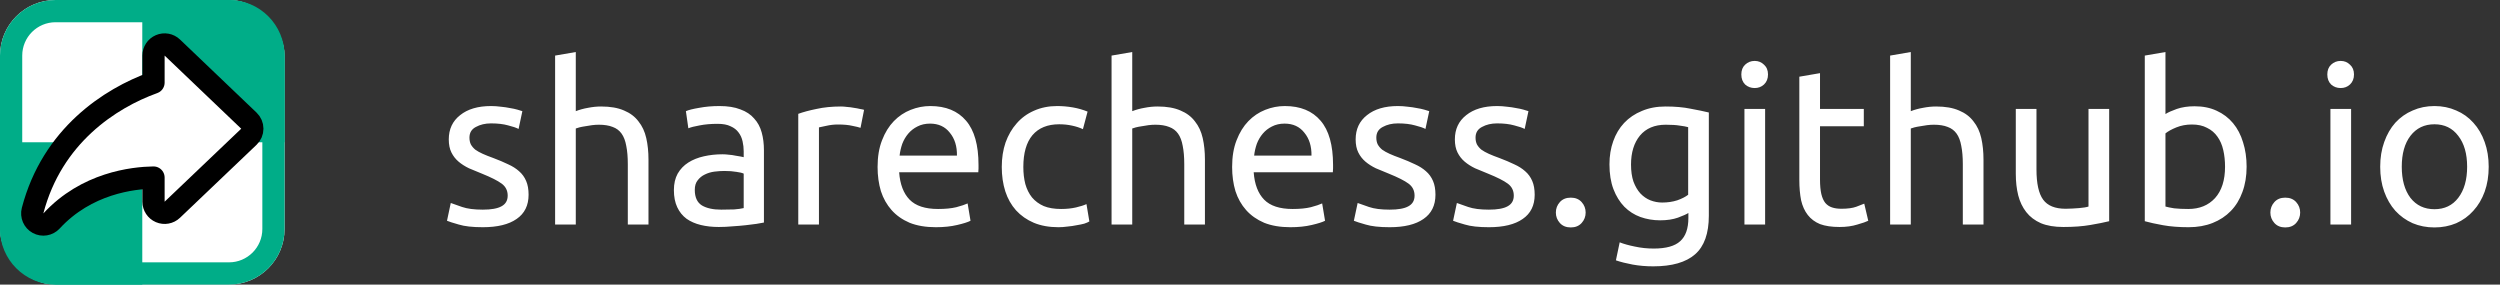
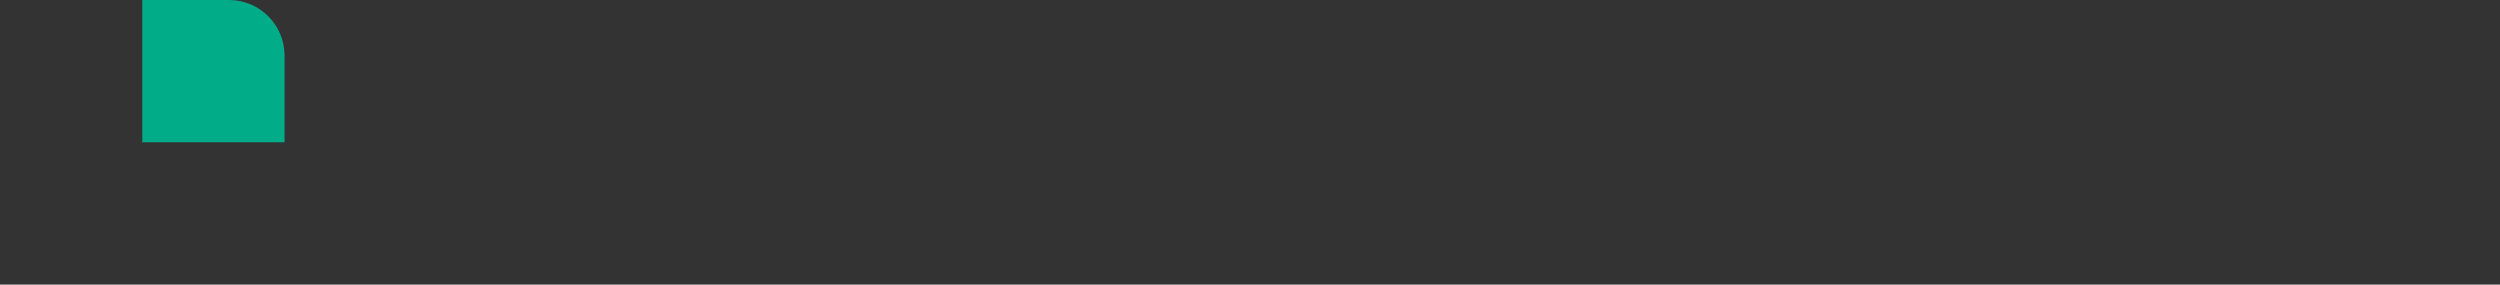
<svg xmlns="http://www.w3.org/2000/svg" width="2249" height="256" viewBox="0 0 2249 256" fill="none">
  <rect x="0" y="0" width="2249" height="256" fill="#333333" stroke="none" />
-   <path d="M434.317 188.6C441.917 188.6 447.517 187.6 451.117 185.6C454.851 183.6 456.717 180.4 456.717 176C456.717 171.467 454.917 167.867 451.317 165.2C447.717 162.533 441.784 159.533 433.517 156.2C429.517 154.6 425.651 153 421.917 151.4C418.317 149.667 415.184 147.667 412.517 145.4C409.851 143.133 407.717 140.4 406.117 137.2C404.517 134 403.717 130.067 403.717 125.4C403.717 116.2 407.117 108.933 413.917 103.6C420.717 98.133 429.984 95.4 441.717 95.4C444.651 95.4 447.584 95.6 450.517 96C453.451 96.267 456.184 96.667 458.717 97.2C461.251 97.6 463.451 98.067 465.317 98.6C467.317 99.133 468.851 99.6 469.917 100L466.517 116C464.517 114.933 461.384 113.867 457.117 112.8C452.851 111.6 447.717 111 441.717 111C436.517 111 431.984 112.067 428.117 114.2C424.251 116.2 422.317 119.4 422.317 123.8C422.317 126.067 422.717 128.067 423.517 129.8C424.451 131.533 425.784 133.133 427.517 134.6C429.384 135.933 431.651 137.2 434.317 138.4C436.984 139.6 440.184 140.867 443.917 142.2C448.851 144.067 453.251 145.933 457.117 147.8C460.984 149.533 464.251 151.6 466.917 154C469.717 156.4 471.851 159.333 473.317 162.8C474.784 166.133 475.517 170.267 475.517 175.2C475.517 184.8 471.917 192.067 464.717 197C457.651 201.933 447.517 204.4 434.317 204.4C425.117 204.4 417.917 203.6 412.717 202C407.517 200.533 403.984 199.4 402.117 198.6L405.517 182.6C407.651 183.4 411.051 184.6 415.717 186.2C420.384 187.8 426.584 188.6 434.317 188.6ZM499.375 202V50L517.975 46.8V100C521.442 98.667 525.108 97.667 528.975 97C532.975 96.2 536.908 95.8 540.775 95.8C549.042 95.8 555.908 97 561.375 99.4C566.842 101.667 571.175 104.933 574.375 109.2C577.708 113.333 580.042 118.333 581.375 124.2C582.708 130.067 583.375 136.533 583.375 143.6V202H564.775V147.6C564.775 141.2 564.308 135.733 563.375 131.2C562.575 126.667 561.175 123 559.175 120.2C557.175 117.4 554.508 115.4 551.175 114.2C547.842 112.867 543.708 112.2 538.775 112.2C536.775 112.2 534.708 112.333 532.575 112.6C530.442 112.867 528.375 113.2 526.375 113.6C524.508 113.867 522.775 114.2 521.175 114.6C519.708 115 518.642 115.333 517.975 115.6V202H499.375ZM648.833 188.6C653.233 188.6 657.099 188.533 660.433 188.4C663.899 188.133 666.766 187.733 669.033 187.2V156.2C667.699 155.533 665.499 155 662.433 154.6C659.499 154.067 655.899 153.8 651.633 153.8C648.833 153.8 645.833 154 642.633 154.4C639.566 154.8 636.699 155.667 634.033 157C631.499 158.2 629.366 159.933 627.633 162.2C625.899 164.333 625.033 167.2 625.033 170.8C625.033 177.467 627.166 182.133 631.433 184.8C635.699 187.333 641.499 188.6 648.833 188.6ZM647.233 95.4C654.699 95.4 660.966 96.4 666.033 98.4C671.233 100.267 675.366 103 678.433 106.6C681.633 110.067 683.899 114.267 685.233 119.2C686.566 124 687.233 129.333 687.233 135.2V200.2C685.633 200.467 683.366 200.867 680.433 201.4C677.633 201.8 674.433 202.2 670.833 202.6C667.233 203 663.299 203.333 659.033 203.6C654.899 204 650.766 204.2 646.633 204.2C640.766 204.2 635.366 203.6 630.433 202.4C625.499 201.2 621.233 199.333 617.633 196.8C614.033 194.133 611.233 190.667 609.233 186.4C607.233 182.133 606.233 177 606.233 171C606.233 165.267 607.366 160.333 609.633 156.2C612.033 152.067 615.233 148.733 619.233 146.2C623.233 143.667 627.899 141.8 633.233 140.6C638.566 139.4 644.166 138.8 650.033 138.8C651.899 138.8 653.833 138.933 655.833 139.2C657.833 139.333 659.699 139.6 661.433 140C663.299 140.267 664.899 140.533 666.233 140.8C667.566 141.067 668.499 141.267 669.033 141.4V136.2C669.033 133.133 668.699 130.133 668.033 127.2C667.366 124.133 666.166 121.467 664.433 119.2C662.699 116.8 660.299 114.933 657.233 113.6C654.299 112.133 650.433 111.4 645.633 111.4C639.499 111.4 634.099 111.867 629.433 112.8C624.899 113.6 621.499 114.467 619.233 115.4L617.033 100C619.433 98.933 623.433 97.933 629.033 97C634.633 95.933 640.699 95.4 647.233 95.4ZM756.525 95.8C758.125 95.8 759.925 95.933 761.925 96.2C764.058 96.333 766.125 96.6 768.125 97C770.125 97.267 771.925 97.6 773.525 98C775.258 98.267 776.525 98.533 777.325 98.8L774.125 115C772.658 114.467 770.192 113.867 766.725 113.2C763.392 112.4 759.058 112 753.725 112C750.258 112 746.792 112.4 743.325 113.2C739.992 113.867 737.792 114.333 736.725 114.6V202H718.125V102.4C722.525 100.8 727.992 99.333 734.525 98C741.058 96.533 748.392 95.8 756.525 95.8ZM789.473 150.2C789.473 141 790.807 133 793.473 126.2C796.14 119.267 799.673 113.533 804.073 109C808.473 104.467 813.54 101.067 819.273 98.8C825.007 96.533 830.873 95.4 836.873 95.4C850.873 95.4 861.607 99.8 869.073 108.6C876.54 117.267 880.273 130.533 880.273 148.4C880.273 149.2 880.273 150.267 880.273 151.6C880.273 152.8 880.207 153.933 880.073 155H808.873C809.673 165.8 812.807 174 818.273 179.6C823.74 185.2 832.273 188 843.873 188C850.407 188 855.873 187.467 860.273 186.4C864.807 185.2 868.207 184.067 870.473 183L873.073 198.6C870.807 199.8 866.807 201.067 861.073 202.4C855.473 203.733 849.073 204.4 841.873 204.4C832.807 204.4 824.94 203.067 818.273 200.4C811.74 197.6 806.34 193.8 802.073 189C797.807 184.2 794.607 178.533 792.473 172C790.473 165.333 789.473 158.067 789.473 150.2ZM860.873 140C861.007 131.6 858.873 124.733 854.473 119.4C850.207 113.933 844.273 111.2 836.673 111.2C832.407 111.2 828.607 112.067 825.273 113.8C822.073 115.4 819.34 117.533 817.073 120.2C814.807 122.867 813.007 125.933 811.673 129.4C810.473 132.867 809.673 136.4 809.273 140H860.873ZM952.192 204.4C943.792 204.4 936.392 203.067 929.992 200.4C923.726 197.733 918.392 194 913.992 189.2C909.726 184.4 906.526 178.733 904.392 172.2C902.259 165.533 901.192 158.2 901.192 150.2C901.192 142.2 902.326 134.867 904.592 128.2C906.992 121.533 910.326 115.8 914.592 111C918.859 106.067 924.059 102.267 930.192 99.6C936.459 96.8 943.392 95.4 950.992 95.4C955.659 95.4 960.326 95.8 964.992 96.6C969.659 97.4 974.126 98.667 978.392 100.4L974.192 116.2C971.392 114.867 968.126 113.8 964.392 113C960.792 112.2 956.926 111.8 952.792 111.8C942.392 111.8 934.392 115.067 928.792 121.6C923.326 128.133 920.592 137.667 920.592 150.2C920.592 155.8 921.192 160.933 922.392 165.6C923.726 170.267 925.726 174.267 928.392 177.6C931.192 180.933 934.726 183.533 938.992 185.4C943.259 187.133 948.459 188 954.592 188C959.526 188 963.992 187.533 967.992 186.6C971.992 185.667 975.126 184.667 977.392 183.6L979.992 199.2C978.926 199.867 977.392 200.533 975.392 201.2C973.392 201.733 971.126 202.2 968.592 202.6C966.059 203.133 963.326 203.533 960.392 203.8C957.592 204.2 954.859 204.4 952.192 204.4ZM999.961 202V50L1018.56 46.8V100C1022.03 98.667 1025.69 97.667 1029.56 97C1033.56 96.2 1037.49 95.8 1041.36 95.8C1049.63 95.8 1056.49 97 1061.96 99.4C1067.43 101.667 1071.76 104.933 1074.96 109.2C1078.29 113.333 1080.63 118.333 1081.96 124.2C1083.29 130.067 1083.96 136.533 1083.96 143.6V202H1065.36V147.6C1065.36 141.2 1064.89 135.733 1063.96 131.2C1063.16 126.667 1061.76 123 1059.76 120.2C1057.76 117.4 1055.09 115.4 1051.76 114.2C1048.43 112.867 1044.29 112.2 1039.36 112.2C1037.36 112.2 1035.29 112.333 1033.16 112.6C1031.03 112.867 1028.96 113.2 1026.96 113.6C1025.09 113.867 1023.36 114.2 1021.76 114.6C1020.29 115 1019.23 115.333 1018.56 115.6V202H999.961ZM1108.42 150.2C1108.42 141 1109.75 133 1112.42 126.2C1115.09 119.267 1118.62 113.533 1123.02 109C1127.42 104.467 1132.49 101.067 1138.22 98.8C1143.95 96.533 1149.82 95.4 1155.82 95.4C1169.82 95.4 1180.55 99.8 1188.02 108.6C1195.49 117.267 1199.22 130.533 1199.22 148.4C1199.22 149.2 1199.22 150.267 1199.22 151.6C1199.22 152.8 1199.15 153.933 1199.02 155H1127.82C1128.62 165.8 1131.75 174 1137.22 179.6C1142.69 185.2 1151.22 188 1162.82 188C1169.35 188 1174.82 187.467 1179.22 186.4C1183.75 185.2 1187.15 184.067 1189.42 183L1192.02 198.6C1189.75 199.8 1185.75 201.067 1180.02 202.4C1174.42 203.733 1168.02 204.4 1160.82 204.4C1151.75 204.4 1143.89 203.067 1137.22 200.4C1130.69 197.6 1125.29 193.8 1121.02 189C1116.75 184.2 1113.55 178.533 1111.42 172C1109.42 165.333 1108.42 158.067 1108.42 150.2ZM1179.82 140C1179.95 131.6 1177.82 124.733 1173.42 119.4C1169.15 113.933 1163.22 111.2 1155.62 111.2C1151.35 111.2 1147.55 112.067 1144.22 113.8C1141.02 115.4 1138.29 117.533 1136.02 120.2C1133.75 122.867 1131.95 125.933 1130.62 129.4C1129.42 132.867 1128.62 136.4 1128.22 140H1179.82ZM1250.14 188.6C1257.74 188.6 1263.34 187.6 1266.94 185.6C1270.67 183.6 1272.54 180.4 1272.54 176C1272.54 171.467 1270.74 167.867 1267.14 165.2C1263.54 162.533 1257.6 159.533 1249.34 156.2C1245.34 154.6 1241.47 153 1237.74 151.4C1234.14 149.667 1231 147.667 1228.34 145.4C1225.67 143.133 1223.54 140.4 1221.94 137.2C1220.34 134 1219.54 130.067 1219.54 125.4C1219.54 116.2 1222.94 108.933 1229.74 103.6C1236.54 98.133 1245.8 95.4 1257.54 95.4C1260.47 95.4 1263.4 95.6 1266.34 96C1269.27 96.267 1272 96.667 1274.54 97.2C1277.07 97.6 1279.27 98.067 1281.14 98.6C1283.14 99.133 1284.67 99.6 1285.74 100L1282.34 116C1280.34 114.933 1277.2 113.867 1272.94 112.8C1268.67 111.6 1263.54 111 1257.54 111C1252.34 111 1247.8 112.067 1243.94 114.2C1240.07 116.2 1238.14 119.4 1238.14 123.8C1238.14 126.067 1238.54 128.067 1239.34 129.8C1240.27 131.533 1241.6 133.133 1243.34 134.6C1245.2 135.933 1247.47 137.2 1250.14 138.4C1252.8 139.6 1256 140.867 1259.74 142.2C1264.67 144.067 1269.07 145.933 1272.94 147.8C1276.8 149.533 1280.07 151.6 1282.74 154C1285.54 156.4 1287.67 159.333 1289.14 162.8C1290.6 166.133 1291.34 170.267 1291.34 175.2C1291.34 184.8 1287.74 192.067 1280.54 197C1273.47 201.933 1263.34 204.4 1250.14 204.4C1240.94 204.4 1233.74 203.6 1228.54 202C1223.34 200.533 1219.8 199.4 1217.94 198.6L1221.34 182.6C1223.47 183.4 1226.87 184.6 1231.54 186.2C1236.2 187.8 1242.4 188.6 1250.14 188.6ZM1339.4 188.6C1347 188.6 1352.6 187.6 1356.2 185.6C1359.93 183.6 1361.8 180.4 1361.8 176C1361.8 171.467 1360 167.867 1356.4 165.2C1352.8 162.533 1346.86 159.533 1338.6 156.2C1334.6 154.6 1330.73 153 1327 151.4C1323.4 149.667 1320.26 147.667 1317.6 145.4C1314.93 143.133 1312.8 140.4 1311.2 137.2C1309.6 134 1308.8 130.067 1308.8 125.4C1308.8 116.2 1312.2 108.933 1319 103.6C1325.8 98.133 1335.06 95.4 1346.8 95.4C1349.73 95.4 1352.66 95.6 1355.6 96C1358.53 96.267 1361.26 96.667 1363.8 97.2C1366.33 97.6 1368.53 98.067 1370.4 98.6C1372.4 99.133 1373.93 99.6 1375 100L1371.6 116C1369.6 114.933 1366.46 113.867 1362.2 112.8C1357.93 111.6 1352.8 111 1346.8 111C1341.6 111 1337.06 112.067 1333.2 114.2C1329.33 116.2 1327.4 119.4 1327.4 123.8C1327.4 126.067 1327.8 128.067 1328.6 129.8C1329.53 131.533 1330.86 133.133 1332.6 134.6C1334.46 135.933 1336.73 137.2 1339.4 138.4C1342.06 139.6 1345.26 140.867 1349 142.2C1353.93 144.067 1358.33 145.933 1362.2 147.8C1366.06 149.533 1369.33 151.6 1372 154C1374.8 156.4 1376.93 159.333 1378.4 162.8C1379.86 166.133 1380.6 170.267 1380.6 175.2C1380.6 184.8 1377 192.067 1369.8 197C1362.73 201.933 1352.6 204.4 1339.4 204.4C1330.2 204.4 1323 203.6 1317.8 202C1312.6 200.533 1309.06 199.4 1307.2 198.6L1310.6 182.6C1312.73 183.4 1316.13 184.6 1320.8 186.2C1325.46 187.8 1331.66 188.6 1339.4 188.6ZM1426.45 191.2C1426.45 194.8 1425.25 197.933 1422.85 200.6C1420.45 203.267 1417.19 204.6 1413.05 204.6C1408.92 204.6 1405.65 203.267 1403.25 200.6C1400.85 197.933 1399.65 194.8 1399.65 191.2C1399.65 187.6 1400.85 184.467 1403.25 181.8C1405.65 179.133 1408.92 177.8 1413.05 177.8C1417.19 177.8 1420.45 179.133 1422.85 181.8C1425.25 184.467 1426.45 187.6 1426.45 191.2ZM1518.87 191.6C1517.27 192.667 1514.14 194.067 1509.47 195.8C1504.94 197.4 1499.61 198.2 1493.47 198.2C1487.21 198.2 1481.27 197.2 1475.67 195.2C1470.21 193.2 1465.41 190.133 1461.27 186C1457.14 181.733 1453.87 176.467 1451.47 170.2C1449.07 163.933 1447.87 156.467 1447.87 147.8C1447.87 140.2 1449.01 133.267 1451.27 127C1453.54 120.6 1456.81 115.133 1461.07 110.6C1465.47 105.933 1470.81 102.333 1477.07 99.8C1483.34 97.133 1490.41 95.8 1498.27 95.8C1506.94 95.8 1514.47 96.467 1520.87 97.8C1527.41 99 1532.87 100.133 1537.27 101.2V194C1537.27 210 1533.14 221.6 1524.87 228.8C1516.61 236 1504.07 239.6 1487.27 239.6C1480.74 239.6 1474.54 239.067 1468.67 238C1462.94 236.933 1457.94 235.667 1453.67 234.2L1457.07 218C1460.81 219.467 1465.34 220.733 1470.67 221.8C1476.14 223 1481.81 223.6 1487.67 223.6C1498.74 223.6 1506.67 221.4 1511.47 217C1516.41 212.6 1518.87 205.6 1518.87 196V191.6ZM1518.67 114.4C1516.81 113.867 1514.27 113.4 1511.07 113C1508.01 112.467 1503.81 112.2 1498.47 112.2C1488.47 112.2 1480.74 115.467 1475.27 122C1469.94 128.533 1467.27 137.2 1467.27 148C1467.27 154 1468.01 159.133 1469.47 163.4C1471.07 167.667 1473.14 171.2 1475.67 174C1478.34 176.8 1481.34 178.867 1484.67 180.2C1488.14 181.533 1491.67 182.2 1495.27 182.2C1500.21 182.2 1504.74 181.533 1508.87 180.2C1513.01 178.733 1516.27 177.067 1518.67 175.2V114.4ZM1587.9 202H1569.3V98H1587.9V202ZM1578.5 79.2C1575.16 79.2 1572.3 78.133 1569.9 76C1567.63 73.733 1566.5 70.733 1566.5 67C1566.5 63.267 1567.63 60.333 1569.9 58.2C1572.3 55.933 1575.16 54.8 1578.5 54.8C1581.83 54.8 1584.63 55.933 1586.9 58.2C1589.3 60.333 1590.5 63.267 1590.5 67C1590.5 70.733 1589.3 73.733 1586.9 76C1584.63 78.133 1581.83 79.2 1578.5 79.2ZM1637.28 98H1676.68V113.6H1637.28V161.6C1637.28 166.8 1637.68 171.133 1638.48 174.6C1639.28 177.933 1640.48 180.6 1642.08 182.6C1643.68 184.467 1645.68 185.8 1648.08 186.6C1650.48 187.4 1653.28 187.8 1656.48 187.8C1662.08 187.8 1666.55 187.2 1669.88 186C1673.35 184.667 1675.75 183.733 1677.08 183.2L1680.68 198.6C1678.82 199.533 1675.55 200.667 1670.88 202C1666.22 203.467 1660.88 204.2 1654.88 204.2C1647.82 204.2 1641.95 203.333 1637.28 201.6C1632.75 199.733 1629.08 197 1626.28 193.4C1623.48 189.8 1621.48 185.4 1620.28 180.2C1619.22 174.867 1618.68 168.733 1618.68 161.8V69L1637.28 65.8V98ZM1700.35 202V50L1718.95 46.8V100C1722.42 98.667 1726.08 97.667 1729.95 97C1733.95 96.2 1737.88 95.8 1741.75 95.8C1750.02 95.8 1756.88 97 1762.35 99.4C1767.82 101.667 1772.15 104.933 1775.35 109.2C1778.68 113.333 1781.02 118.333 1782.35 124.2C1783.68 130.067 1784.35 136.533 1784.35 143.6V202H1765.75V147.6C1765.75 141.2 1765.28 135.733 1764.35 131.2C1763.55 126.667 1762.15 123 1760.15 120.2C1758.15 117.4 1755.48 115.4 1752.15 114.2C1748.82 112.867 1744.68 112.2 1739.75 112.2C1737.75 112.2 1735.68 112.333 1733.55 112.6C1731.42 112.867 1729.35 113.2 1727.35 113.6C1725.48 113.867 1723.75 114.2 1722.15 114.6C1720.68 115 1719.62 115.333 1718.95 115.6V202H1700.35ZM1897.41 199C1893.14 200.067 1887.48 201.2 1880.41 202.4C1873.48 203.6 1865.41 204.2 1856.21 204.2C1848.21 204.2 1841.48 203.067 1836.01 200.8C1830.54 198.4 1826.14 195.067 1822.81 190.8C1819.48 186.533 1817.08 181.533 1815.61 175.8C1814.14 169.933 1813.41 163.467 1813.41 156.4V98H1832.01V152.4C1832.01 165.067 1834.01 174.133 1838.01 179.6C1842.01 185.067 1848.74 187.8 1858.21 187.8C1860.21 187.8 1862.28 187.733 1864.41 187.6C1866.54 187.467 1868.54 187.333 1870.41 187.2C1872.28 186.933 1873.94 186.733 1875.41 186.6C1877.01 186.333 1878.14 186.067 1878.81 185.8V98H1897.41V199ZM1948.05 102.6C1950.32 101.133 1953.72 99.6 1958.25 98C1962.92 96.4 1968.25 95.6 1974.25 95.6C1981.72 95.6 1988.32 96.933 1994.05 99.6C1999.92 102.267 2004.85 106 2008.85 110.8C2012.85 115.6 2015.85 121.333 2017.85 128C2019.99 134.667 2021.05 142 2021.05 150C2021.05 158.4 2019.79 166 2017.25 172.8C2014.85 179.467 2011.39 185.133 2006.85 189.8C2002.32 194.467 1996.85 198.067 1990.45 200.6C1984.05 203.133 1976.85 204.4 1968.85 204.4C1960.19 204.4 1952.52 203.8 1945.85 202.6C1939.19 201.4 1933.72 200.2 1929.45 199V50L1948.05 46.8V102.6ZM1948.05 185.8C1949.92 186.333 1952.52 186.867 1955.85 187.4C1959.32 187.8 1963.59 188 1968.65 188C1978.65 188 1986.65 184.733 1992.65 178.2C1998.65 171.533 2001.65 162.133 2001.65 150C2001.65 144.667 2001.12 139.667 2000.05 135C1998.99 130.333 1997.25 126.333 1994.85 123C1992.45 119.533 1989.32 116.867 1985.45 115C1981.72 113 1977.19 112 1971.85 112C1966.79 112 1962.12 112.867 1957.85 114.6C1953.59 116.333 1950.32 118.133 1948.05 120V185.8ZM2069.23 191.2C2069.23 194.8 2068.03 197.933 2065.63 200.6C2063.23 203.267 2059.96 204.6 2055.83 204.6C2051.69 204.6 2048.43 203.267 2046.03 200.6C2043.63 197.933 2042.43 194.8 2042.43 191.2C2042.43 187.6 2043.63 184.467 2046.03 181.8C2048.43 179.133 2051.69 177.8 2055.83 177.8C2059.96 177.8 2063.23 179.133 2065.63 181.8C2068.03 184.467 2069.23 187.6 2069.23 191.2ZM2115.05 202H2096.45V98H2115.05V202ZM2105.65 79.2C2102.31 79.2 2099.45 78.133 2097.05 76C2094.78 73.733 2093.65 70.733 2093.65 67C2093.65 63.267 2094.78 60.333 2097.05 58.2C2099.45 55.933 2102.31 54.8 2105.65 54.8C2108.98 54.8 2111.78 55.933 2114.05 58.2C2116.45 60.333 2117.65 63.267 2117.65 67C2117.65 70.733 2116.45 73.733 2114.05 76C2111.78 78.133 2108.98 79.2 2105.65 79.2ZM2238.83 150C2238.83 158.267 2237.63 165.733 2235.23 172.4C2232.83 179.067 2229.43 184.8 2225.03 189.6C2220.76 194.4 2215.63 198.133 2209.63 200.8C2203.63 203.333 2197.1 204.6 2190.03 204.6C2182.96 204.6 2176.43 203.333 2170.43 200.8C2164.43 198.133 2159.23 194.4 2154.83 189.6C2150.56 184.8 2147.23 179.067 2144.83 172.4C2142.43 165.733 2141.23 158.267 2141.23 150C2141.23 141.867 2142.43 134.467 2144.83 127.8C2147.23 121 2150.56 115.2 2154.83 110.4C2159.23 105.6 2164.43 101.933 2170.43 99.4C2176.43 96.733 2182.96 95.4 2190.03 95.4C2197.1 95.4 2203.63 96.733 2209.63 99.4C2215.63 101.933 2220.76 105.6 2225.03 110.4C2229.43 115.2 2232.83 121 2235.23 127.8C2237.63 134.467 2238.83 141.867 2238.83 150ZM2219.43 150C2219.43 138.267 2216.76 129 2211.43 122.2C2206.23 115.267 2199.1 111.8 2190.03 111.8C2180.96 111.8 2173.76 115.267 2168.43 122.2C2163.23 129 2160.63 138.267 2160.63 150C2160.63 161.733 2163.23 171.067 2168.43 178C2173.76 184.8 2180.96 188.2 2190.03 188.2C2199.1 188.2 2206.23 184.8 2211.43 178C2216.76 171.067 2219.43 161.733 2219.43 150Z" fill="white" />
-   <rect width="256" height="256" rx="50" fill="white" />
  <path fill-rule="evenodd" clip-rule="evenodd" d="M256 128V50C256 22.386 233.614 0 206 0H128V128H256Z" fill="#00AD88" />
-   <path fill-rule="evenodd" clip-rule="evenodd" d="M0 128V206C0 233.614 22.386 256 50 256H128V128H0Z" fill="#00AD88" />
-   <rect x="10" y="10" width="236" height="236" rx="40" stroke="#00AD88" stroke-width="20" />
-   <path d="M155.002 42.767C152.107 40.003 147.843 39.232 144.163 40.806C140.483 42.38 138.097 45.998 138.097 50V74.326C99.003 88.403 46.933 122.144 29.325 189.47C28.164 193.911 30.176 198.573 34.204 200.775C38.232 202.977 43.242 202.153 46.354 198.777C77.763 164.693 119.534 160.023 138.097 159.717V181.461C138.097 185.462 140.482 189.078 144.159 190.653C147.837 192.228 152.1 191.46 154.996 188.699L223.899 123.024C225.878 121.138 226.999 118.524 227 115.79C227.001 113.056 225.883 110.441 223.906 108.553L155.002 42.767Z" fill="white" stroke="black" stroke-width="20" stroke-linejoin="round" />
</svg>